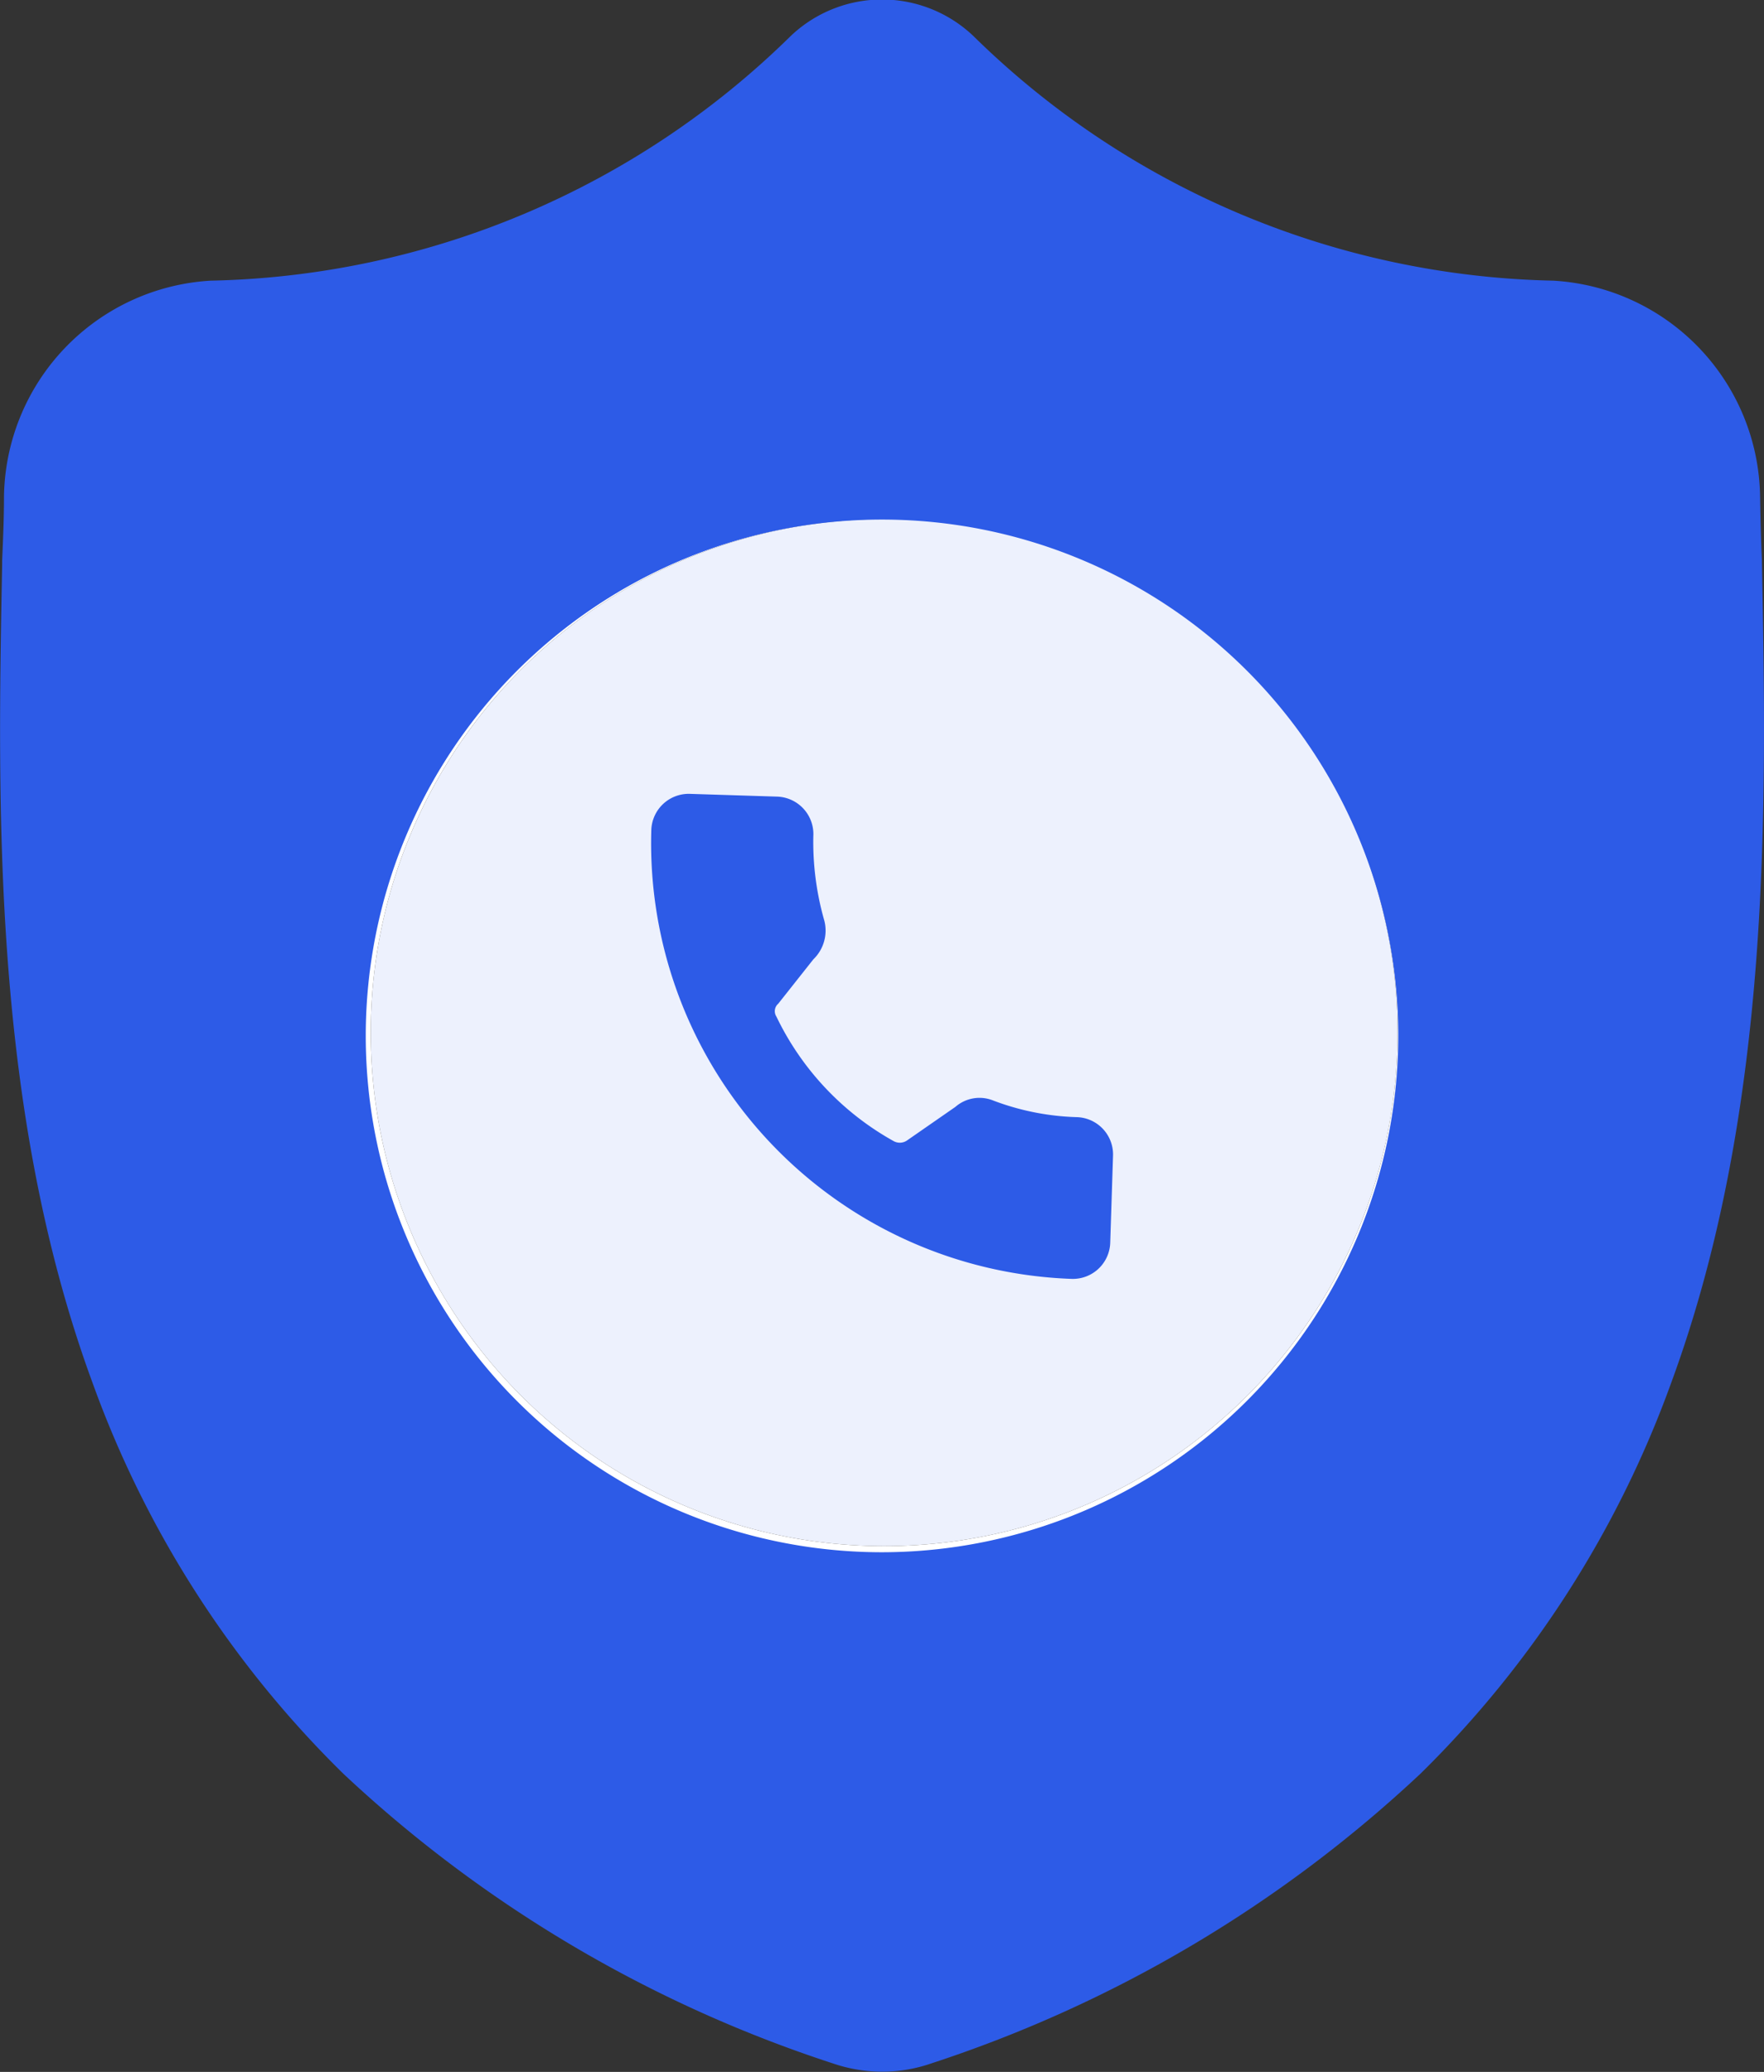
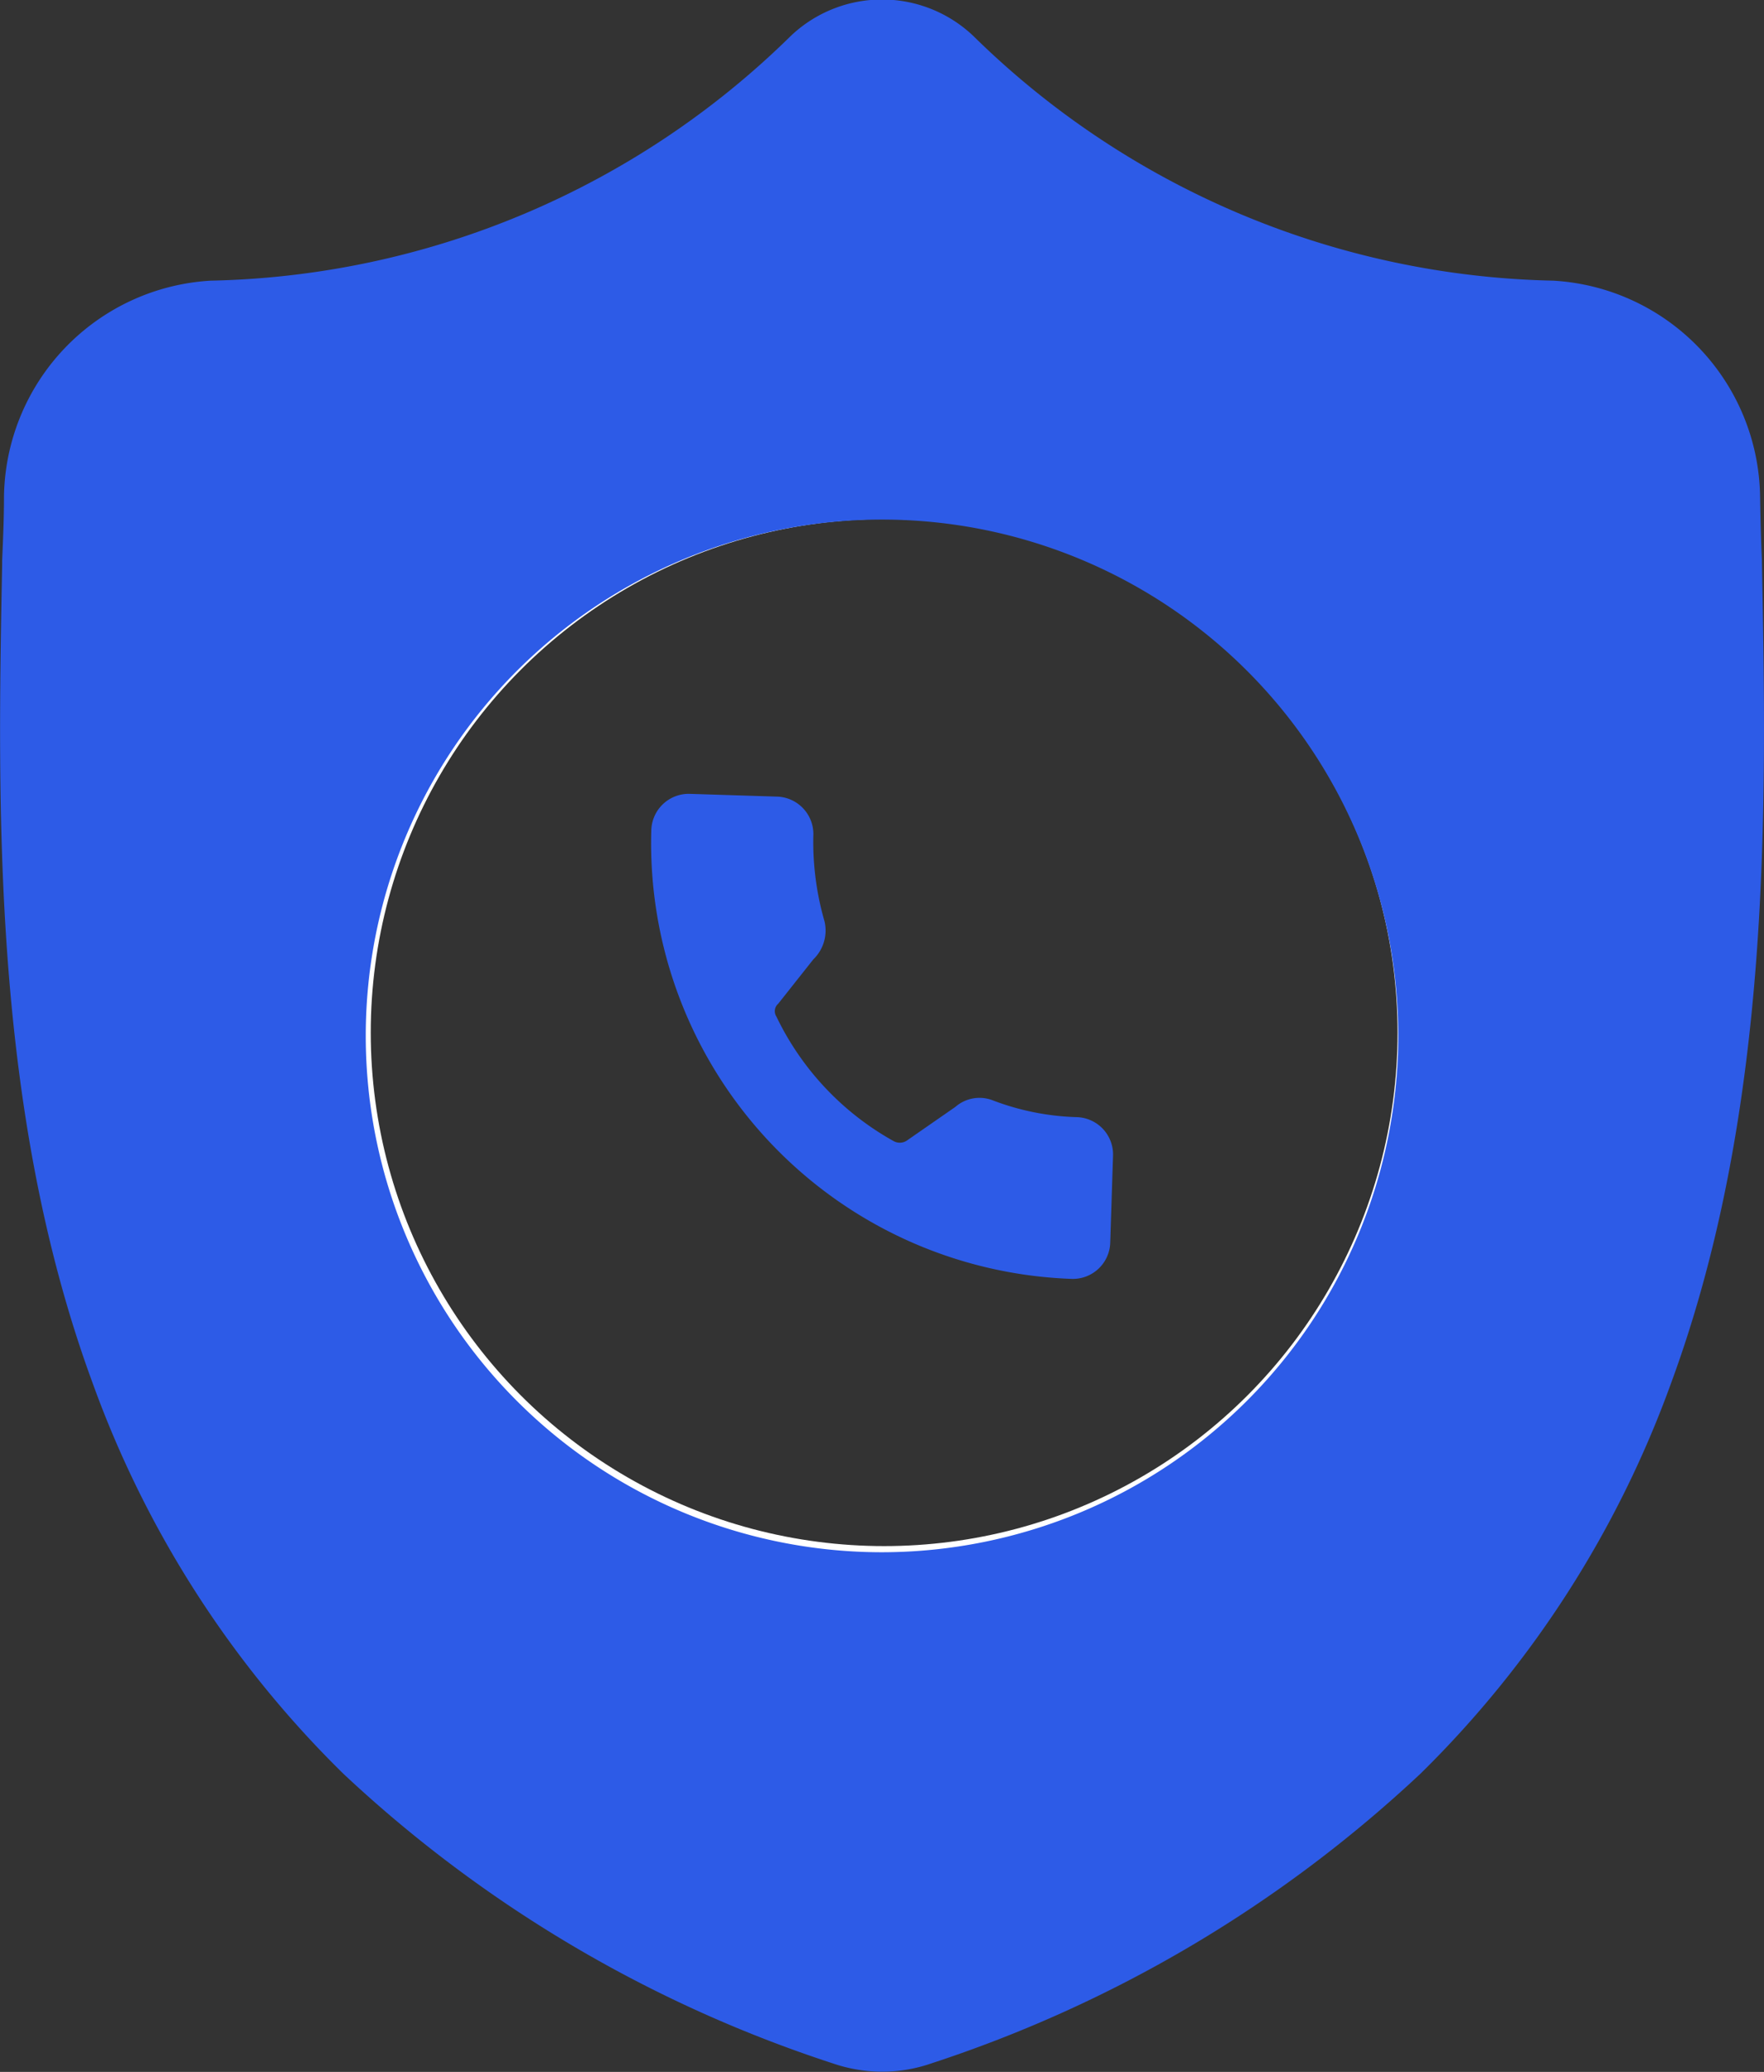
<svg xmlns="http://www.w3.org/2000/svg" id="_sip_trunking_blue" data-name=" sip_trunking_blue" width="22.938" height="26.937" viewBox="0 0 22.938 26.937">
  <rect x="0" y="0" width="22.938" height="26.937" fill="#333333" stroke="none" />
  <g id="Ellipse_155" data-name="Ellipse 155" transform="translate(4.821 6.749)" fill="#edf1fd" stroke="#fff" stroke-miterlimit="10" stroke-width="2.5">
-     <circle cx="6.676" cy="6.676" r="6.676" stroke="none" />
    <circle cx="6.676" cy="6.676" r="7.926" fill="none" />
  </g>
  <g id="Group_8219" data-name="Group 8219" transform="translate(0 0)">
    <g id="Group_8215" data-name="Group 8215">
      <g id="surface1">
        <path id="Path_9821" data-name="Path 9821" d="M982.632,5765.445v-.021c-.012-.259-.019-.533-.024-.838a2.853,2.853,0,0,0-2.688-2.8,11.08,11.08,0,0,1-7.54-3.179l-.018-.017a1.723,1.723,0,0,0-2.343,0l-.018.017a11.078,11.078,0,0,1-7.54,3.179,2.853,2.853,0,0,0-2.688,2.8c0,.3-.013.577-.024.838v.048c-.06,3.158-.135,7.089,1.18,10.656a13.559,13.559,0,0,0,3.255,5.068,17.012,17.012,0,0,0,6.368,3.768,1.939,1.939,0,0,0,.261.07,1.946,1.946,0,0,0,1.02-.071,17.027,17.027,0,0,0,6.362-3.769,13.589,13.589,0,0,0,3.254-5.07C982.767,5772.547,982.692,5768.609,982.632,5765.445Zm-11.442,12.873a6.713,6.713,0,1,1,6.713-6.713A6.72,6.72,0,0,1,971.19,5778.318Z" transform="translate(-959.721 -5758.137)" fill="#2d5be7" />
      </g>
    </g>
    <g id="Group_8218" data-name="Group 8218" transform="translate(8.464 10.315)">
      <g id="Group_8217" data-name="Group 8217">
        <g id="Group_8216" data-name="Group 8216">
          <path id="Path_9822" data-name="Path 9822" d="M987.9,5789.69a3.331,3.331,0,0,1-1.079-.216.477.477,0,0,0-.492.083l-.624.433a.165.165,0,0,1-.18.011,3.67,3.67,0,0,1-1.523-1.618.129.129,0,0,1,.024-.168l.456-.576a.52.52,0,0,0,.144-.5,3.71,3.71,0,0,1-.144-1.1.488.488,0,0,0-.468-.516l-1.139-.036a.487.487,0,0,0-.5.479,5.668,5.668,0,0,0,5.468,5.827.486.486,0,0,0,.5-.479l.036-1.115A.486.486,0,0,0,987.9,5789.69Z" transform="translate(-982.37 -5785.481)" fill="#2d5be7" />
        </g>
      </g>
    </g>
  </g>
</svg>